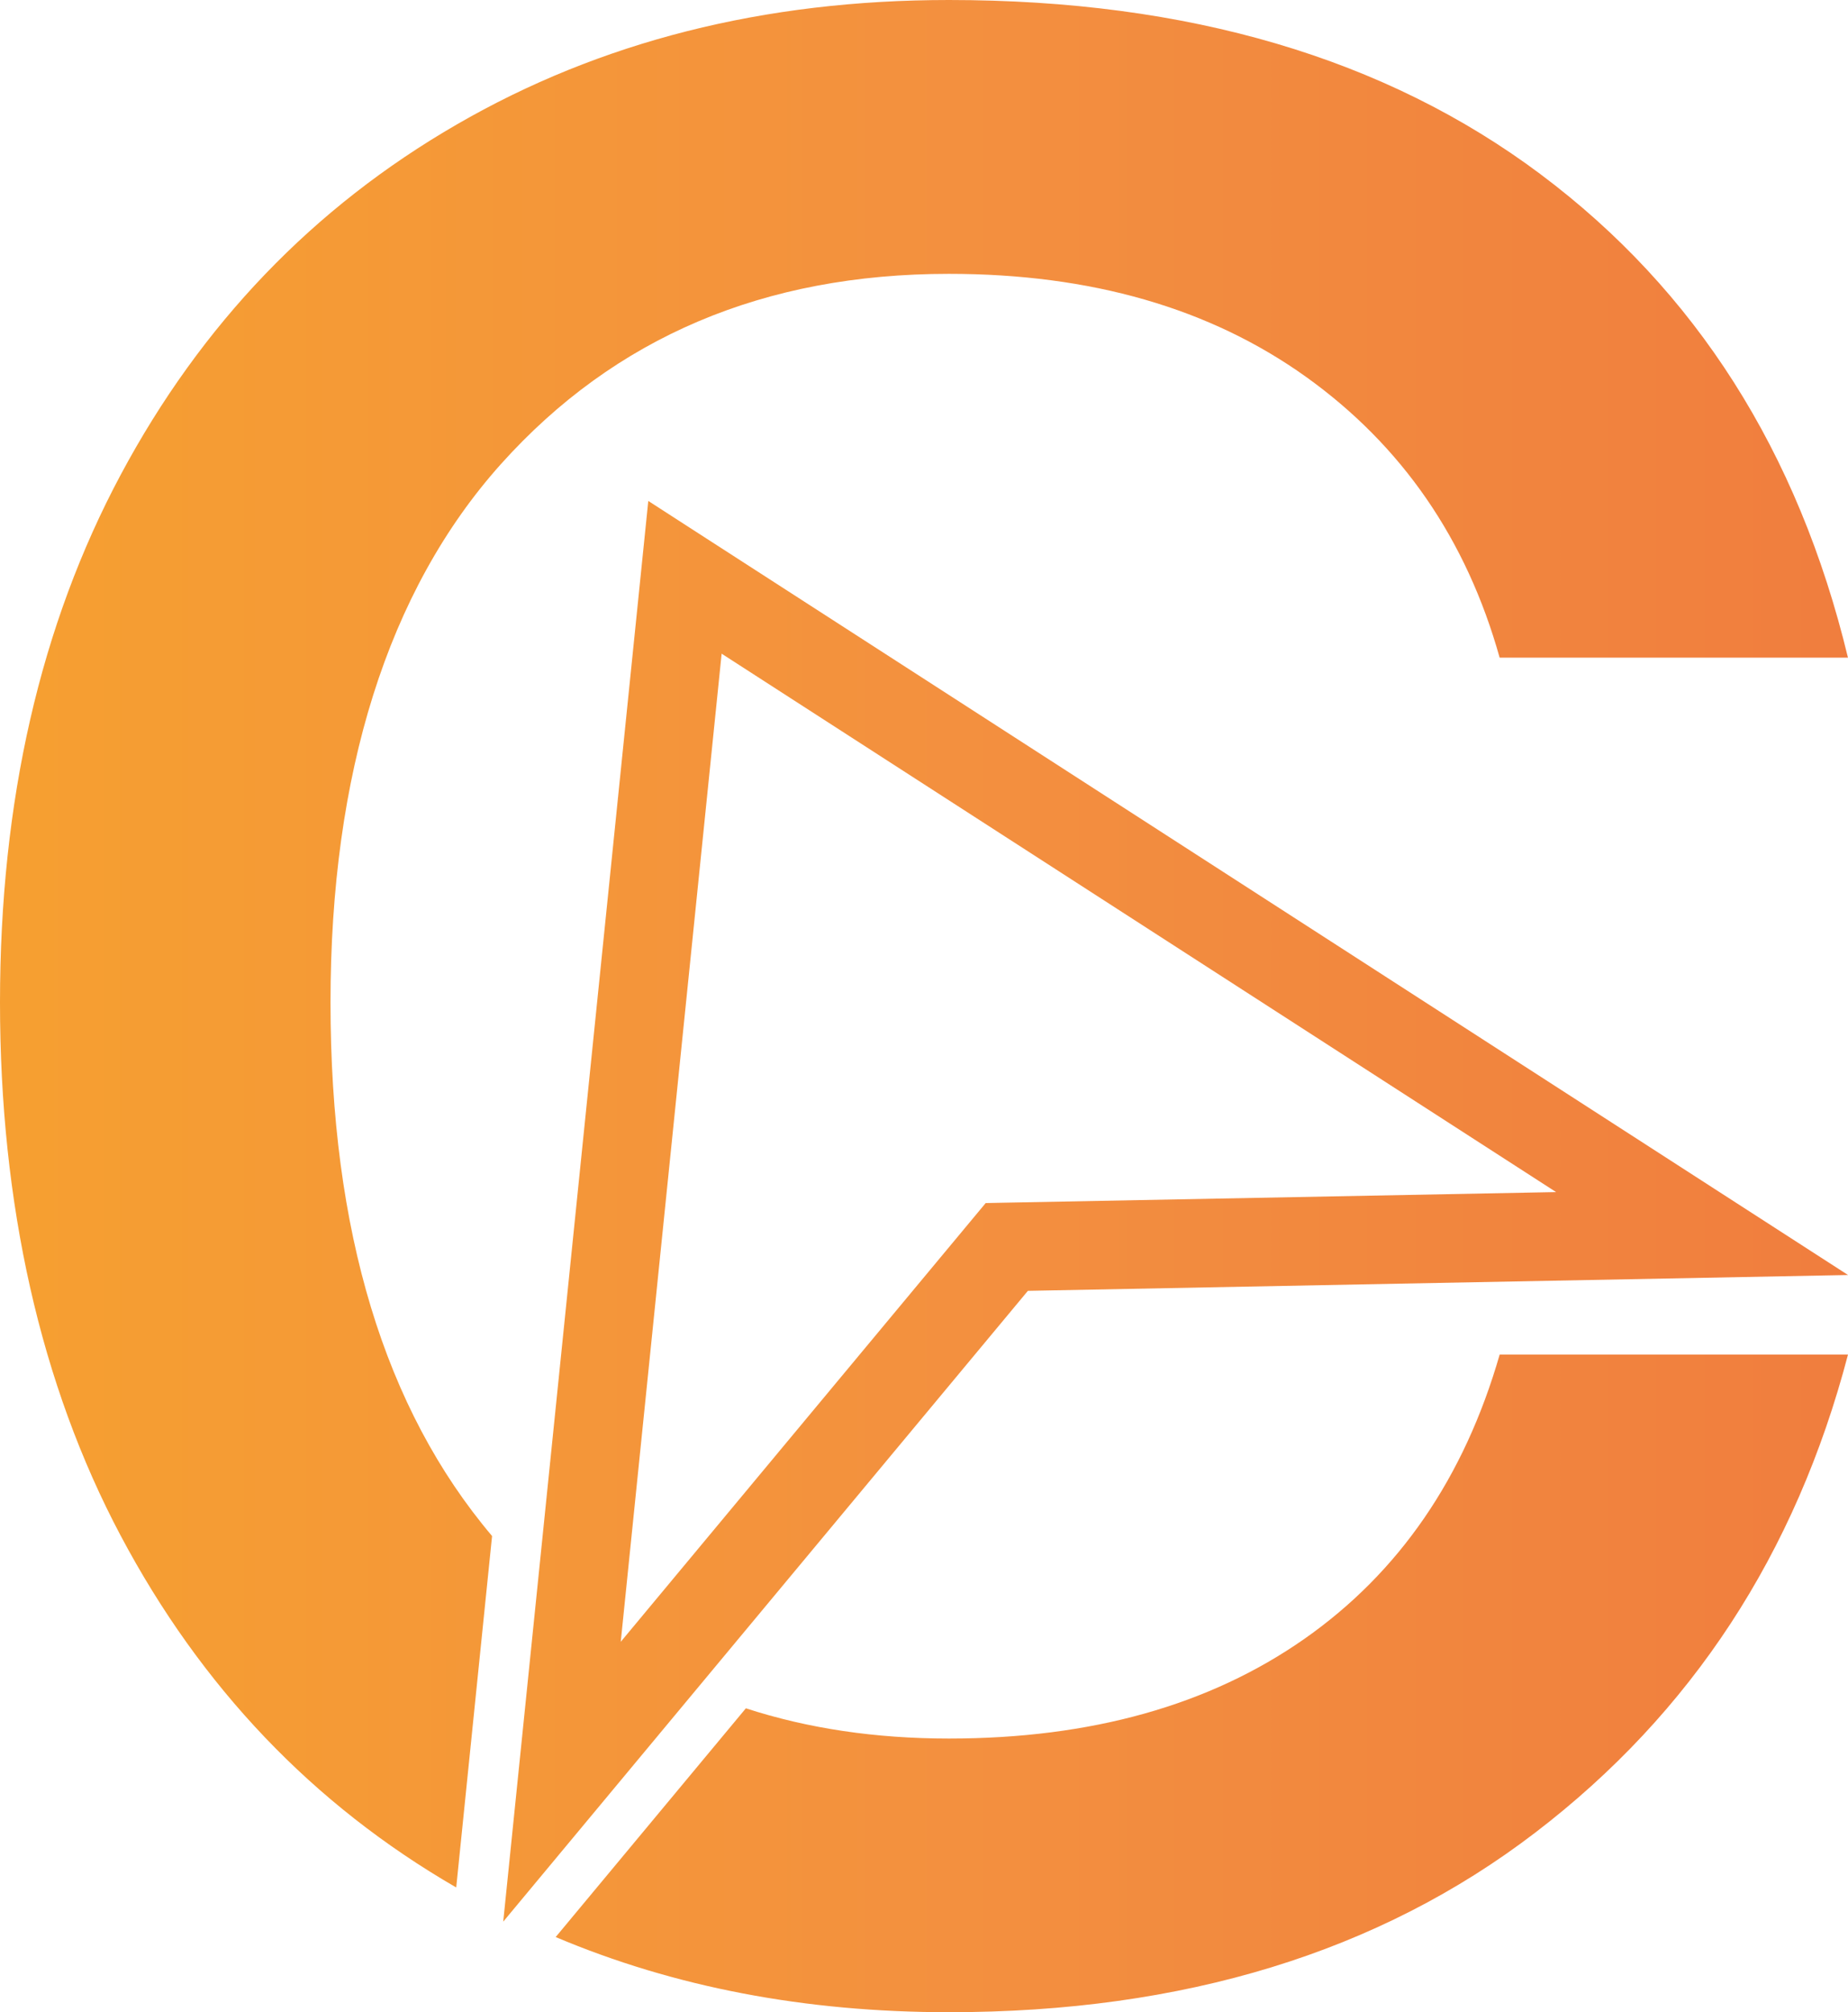
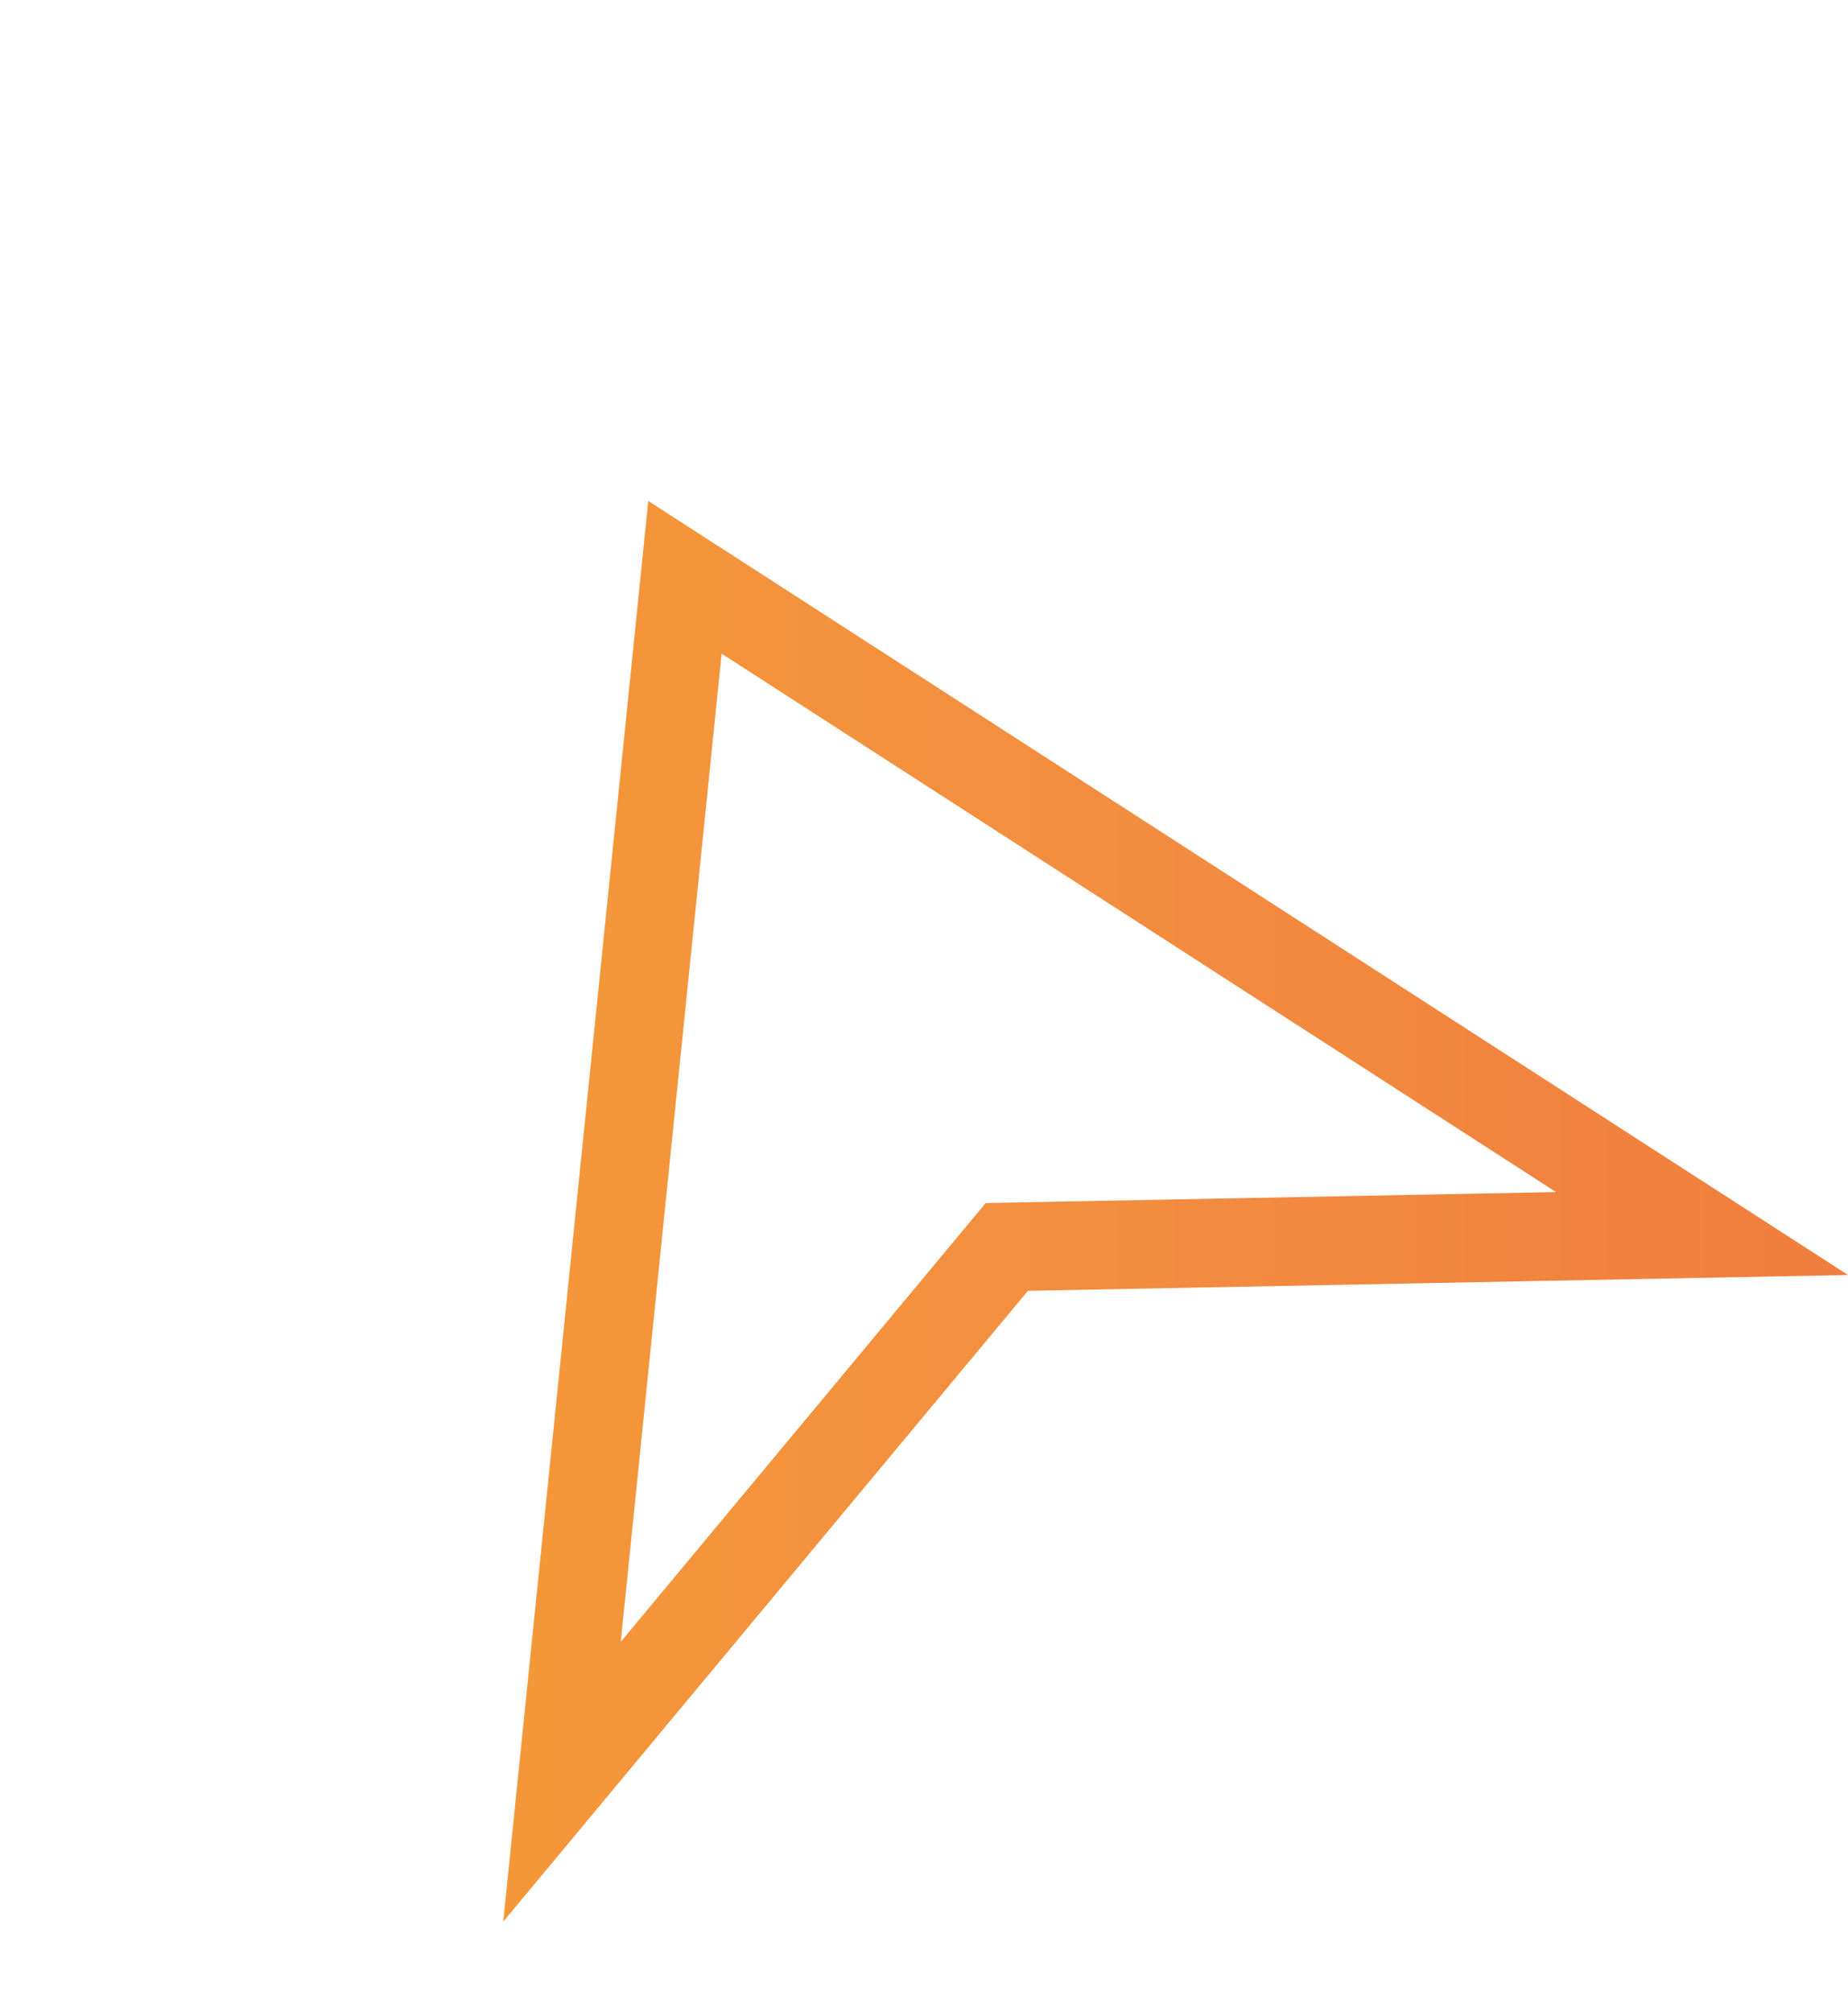
<svg xmlns="http://www.w3.org/2000/svg" xmlns:xlink="http://www.w3.org/1999/xlink" id="Layer_2" data-name="Layer 2" viewBox="0 0 597.88 650.8">
  <defs>
    <style>
      .cls-1 {
        fill: url(#linear-gradient-2);
      }

      .cls-2 {
        fill: url(#linear-gradient);
      }
    </style>
    <linearGradient id="linear-gradient" x1="-1588.28" y1="325.4" x2="1244.84" y2="325.4" gradientUnits="userSpaceOnUse">
      <stop offset=".28" stop-color="#fdc70c" />
      <stop offset=".67" stop-color="#f3903f" />
      <stop offset=".89" stop-color="#ed683c" />
      <stop offset="1" stop-color="#e93e3a" />
    </linearGradient>
    <linearGradient id="linear-gradient-2" x1="-1588.28" y1="391.75" x2="1244.84" y2="391.75" xlink:href="#linear-gradient" />
  </defs>
  <g id="Layer_2-2" data-name="Layer 2">
    <g>
-       <path class="cls-2" d="m498.42,56.36C448.2,18.79,384.39,0,307,0c-59.81,0-112.85,13.42-159.24,40.27-46.42,26.82-82.63,64.55-108.69,113.24C13.03,202.21,0,259.12,0,324.23s13.03,123.45,39.07,172.5c26.04,49.02,62.18,86.92,108.53,113.73l11.6-113.67c-34.84-41.15-52.27-98.72-52.27-172.56s18.4-133.14,55.16-174.16c36.79-40.99,85.1-61.5,144.9-61.5,45.99,0,84.51,11.12,115.55,33.32,31.04,22.23,51.91,52.53,62.64,90.82h112.69c-16.09-66.7-49.28-118.8-99.46-156.35Zm-13.23,381.73c-11.47,39.85-32.57,70.53-63.22,91.99-30.68,21.45-68.97,32.21-114.97,32.21-23.73,0-45.64-3.25-65.69-9.78l-61.53,73.98c38.35,16.22,80.74,24.31,127.22,24.31,75.9,0,139.12-19.37,189.69-58.08,50.61-38.68,84.32-90.23,101.19-154.62h-112.69Z" />
-       <path class="cls-1" d="m222.14,170.03l-12.4-8.01-46.93,459.49,169.74-204.02,265.34-5.12L222.14,170.03Zm96.75,219.08l-118.06,141.89,32.64-319.58,269.97,174.13-180.47,3.47-4.08.09Z" />
+       <path class="cls-1" d="m222.14,170.03l-12.4-8.01-46.93,459.49,169.74-204.02,265.34-5.12L222.14,170.03Zm96.75,219.08l-118.06,141.89,32.64-319.58,269.97,174.13-180.47,3.47-4.08.09" />
    </g>
  </g>
</svg>